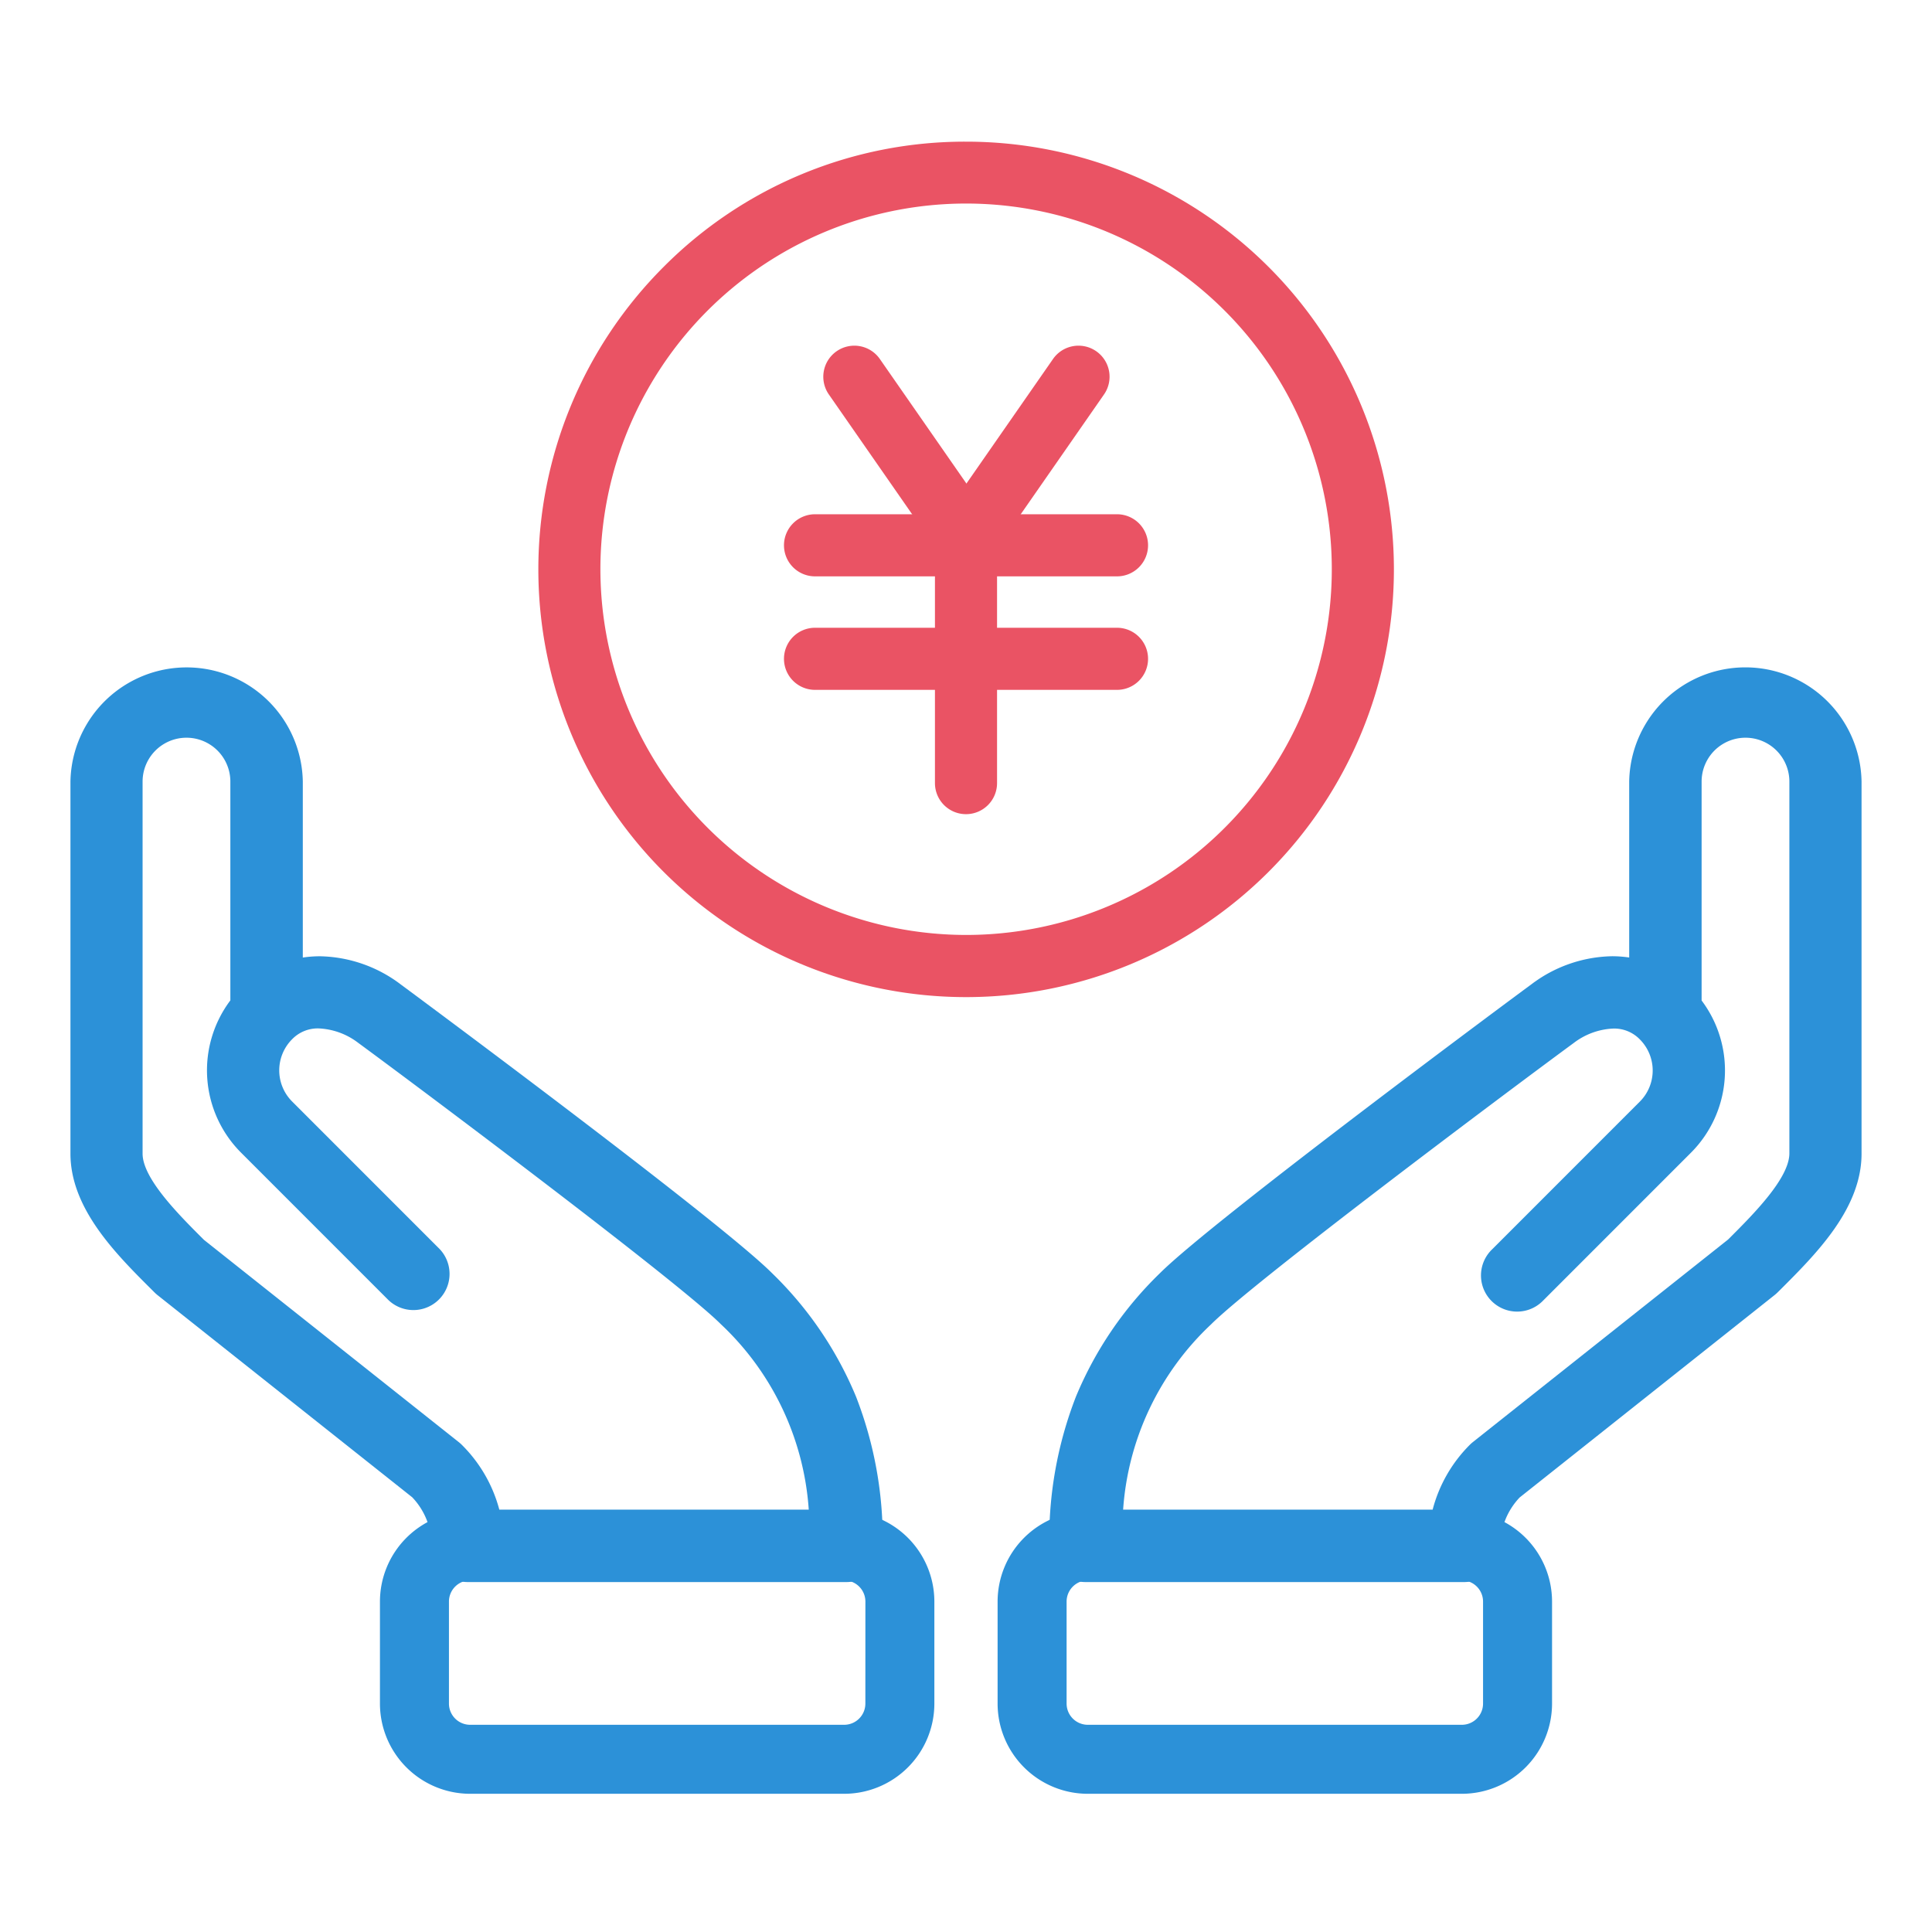
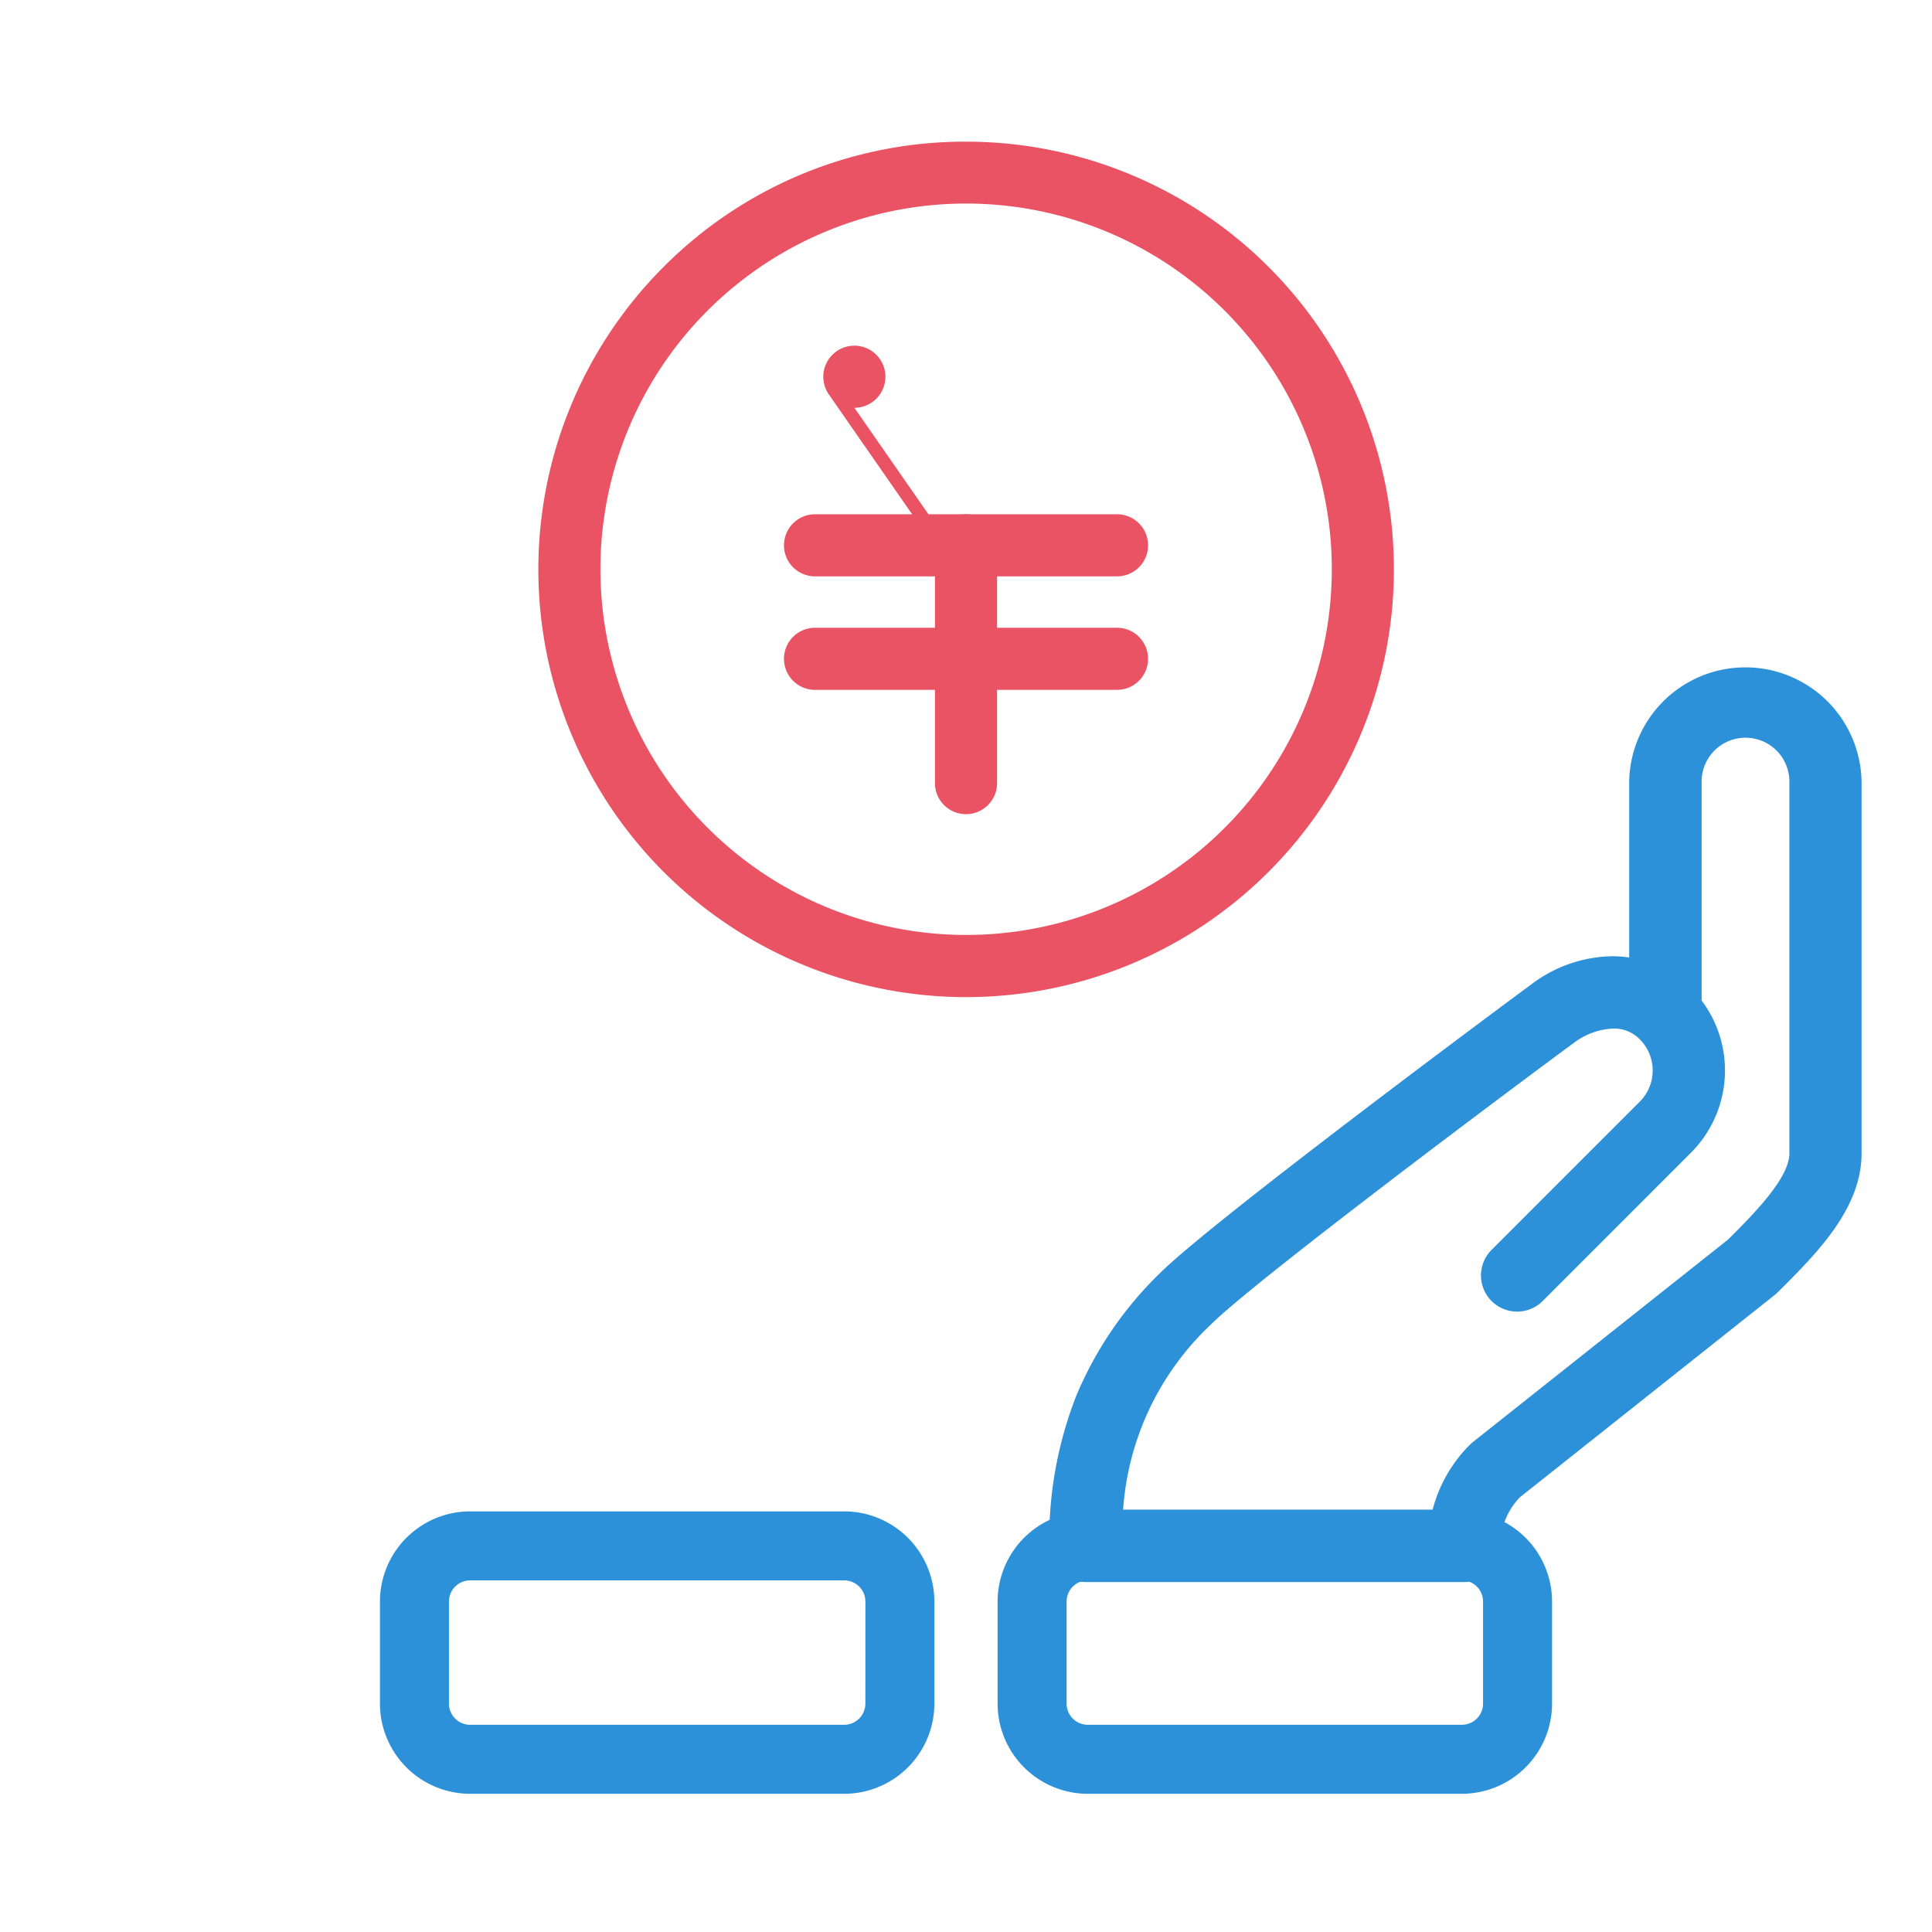
<svg xmlns="http://www.w3.org/2000/svg" width="56" height="56" viewBox="0 0 56 56">
  <rect width="56" height="56" fill="none" />
  <g transform="translate(2.042 4.006)">
    <g transform="translate(1 1)">
      <g transform="translate(0 15.282)">
-         <path d="M22.495,42.519H11.517a1.049,1.049,0,0,1-1.048-1.048,2.037,2.037,0,0,0-.563-1.41L2.522,34.2a1,1,0,0,1-.085-.076l-.078-.078C1.308,33,0,31.689,0,30.1V19.317a3.368,3.368,0,0,1,6.735,0v5.1a3.363,3.363,0,0,1,.5-.037,3.99,3.99,0,0,1,2.353.827c.089.065,9.2,6.807,10.751,8.361a10.666,10.666,0,0,1,2.43,3.573,11.36,11.36,0,0,1,.773,4.33A1.049,1.049,0,0,1,22.495,42.519Zm-10.063-2.1H21.4a8.127,8.127,0,0,0-2.547-5.374c-1.222-1.222-8.707-6.831-10.51-8.154a2.03,2.03,0,0,0-1.153-.42,1.035,1.035,0,0,0-.767.316,1.277,1.277,0,0,0,0,1.8l4.279,4.28a1.048,1.048,0,0,1-1.481,1.482l-4.279-4.28a3.374,3.374,0,0,1-.307-4.41V19.317a1.272,1.272,0,0,0-2.544,0V30.1c0,.722,1.05,1.772,1.745,2.466l.034.034,7.389,5.865a1,1,0,0,1,.086.077A4.141,4.141,0,0,1,12.432,40.423Z" transform="translate(-1 -16.95)" fill="#2c91d8" />
        <path d="M1.614-1H4.572A2.617,2.617,0,0,1,7.186,1.614V12.456a2.617,2.617,0,0,1-2.614,2.614H1.614A2.617,2.617,0,0,1-1,12.456V1.614A2.617,2.617,0,0,1,1.614-1ZM4.572,13.071a.615.615,0,0,0,.614-.614V1.614A.615.615,0,0,0,4.572,1H1.614A.615.615,0,0,0,1,1.614V12.456a.615.615,0,0,0,.614.614Z" transform="translate(8.971 30.706) rotate(-90)" fill="#2c91d8" />
        <g transform="translate(26.874)">
          <path d="M41.64,42.519H30.662a1.049,1.049,0,0,1-1.048-1.048,11.36,11.36,0,0,1,.773-4.33,10.666,10.666,0,0,1,2.431-3.573c1.553-1.553,10.662-8.3,10.752-8.362a3.984,3.984,0,0,1,2.352-.827,3.362,3.362,0,0,1,.5.037v-5.1a3.368,3.368,0,0,1,6.735,0V30.1c0,1.592-1.308,2.9-2.359,3.949l-.075.074a1,1,0,0,1-.084.075l-7.392,5.869a2.031,2.031,0,0,0-.56,1.406A1.049,1.049,0,0,1,41.64,42.519Zm-9.887-2.1h8.972a4.127,4.127,0,0,1,1.079-1.88,1,1,0,0,1,.086-.077l7.4-5.873.03-.03c.695-.695,1.745-1.744,1.745-2.467V19.317a1.272,1.272,0,0,0-2.544,0v6.345a3.374,3.374,0,0,1-.308,4.411l-4.278,4.279a1.048,1.048,0,1,1-1.48-1.483l4.277-4.278a1.277,1.277,0,0,0,0-1.8,1.035,1.035,0,0,0-.767-.316,2.031,2.031,0,0,0-1.153.42c-1.875,1.377-9.271,6.916-10.509,8.154A8.126,8.126,0,0,0,31.753,40.423Z" transform="translate(-29.115 -16.95)" fill="#2c91d8" />
          <path d="M1.614-1H4.572A2.617,2.617,0,0,1,7.186,1.614V12.457a2.617,2.617,0,0,1-2.614,2.614H1.614A2.617,2.617,0,0,1-1,12.457V1.614A2.617,2.617,0,0,1,1.614-1ZM4.572,13.071a.615.615,0,0,0,.614-.614V1.614A.615.615,0,0,0,4.572,1H1.614A.615.615,0,0,0,1,1.614V12.457a.615.615,0,0,0,.614.614Z" transform="translate(0 30.706) rotate(-90)" fill="#2c91d8" />
        </g>
      </g>
      <g transform="translate(13.461)">
        <path d="M11.5-.9a12.4,12.4,0,0,1,12.4,12.4A12.4,12.4,0,0,1,2.731,20.263a12.4,12.4,0,0,1,0-17.532A12.316,12.316,0,0,1,11.5-.9Zm0,22.994A10.6,10.6,0,1,0,.9,11.5,10.609,10.609,0,0,0,11.5,22.094Z" fill="#ea5364" />
        <g transform="translate(7.121 5.914)">
-           <path d="M3.075,5.322a.9.9,0,0,1-.74-.386L-.739.514A.9.9,0,0,1-.514-.739.9.9,0,0,1,.739-.514L3.813,3.908a.9.9,0,0,1-.738,1.414Z" transform="translate(1.14)" fill="#ea5364" />
+           <path d="M3.075,5.322a.9.9,0,0,1-.74-.386L-.739.514A.9.9,0,0,1-.514-.739.9.9,0,0,1,.739-.514a.9.9,0,0,1-.738,1.414Z" transform="translate(1.14)" fill="#ea5364" />
          <path d="M8.753.9H0A.9.9,0,0,1-.9,0,.9.9,0,0,1,0-.9H8.753a.9.9,0,0,1,.9.9A.9.9,0,0,1,8.753.9Z" transform="translate(0 4.886)" fill="#ea5364" />
          <path d="M8.753.9H0A.9.9,0,0,1-.9,0,.9.9,0,0,1,0-.9H8.753a.9.9,0,0,1,.9.9A.9.9,0,0,1,8.753.9Z" transform="translate(0 8.176)" fill="#ea5364" />
          <path d="M0,7.793a.9.9,0,0,1-.9-.9V0A.9.9,0,0,1,0-.9.9.9,0,0,1,.9,0V6.893A.9.9,0,0,1,0,7.793Z" transform="translate(4.376 4.886)" fill="#ea5364" />
-           <path d="M0,5.322a.9.9,0,0,1-.513-.161A.9.9,0,0,1-.739,3.908L2.335-.514A.9.9,0,0,1,3.588-.739.9.9,0,0,1,3.813.514L.739,4.936A.9.9,0,0,1,0,5.322Z" transform="translate(4.563)" fill="#ea5364" />
        </g>
      </g>
    </g>
  </g>
</svg>